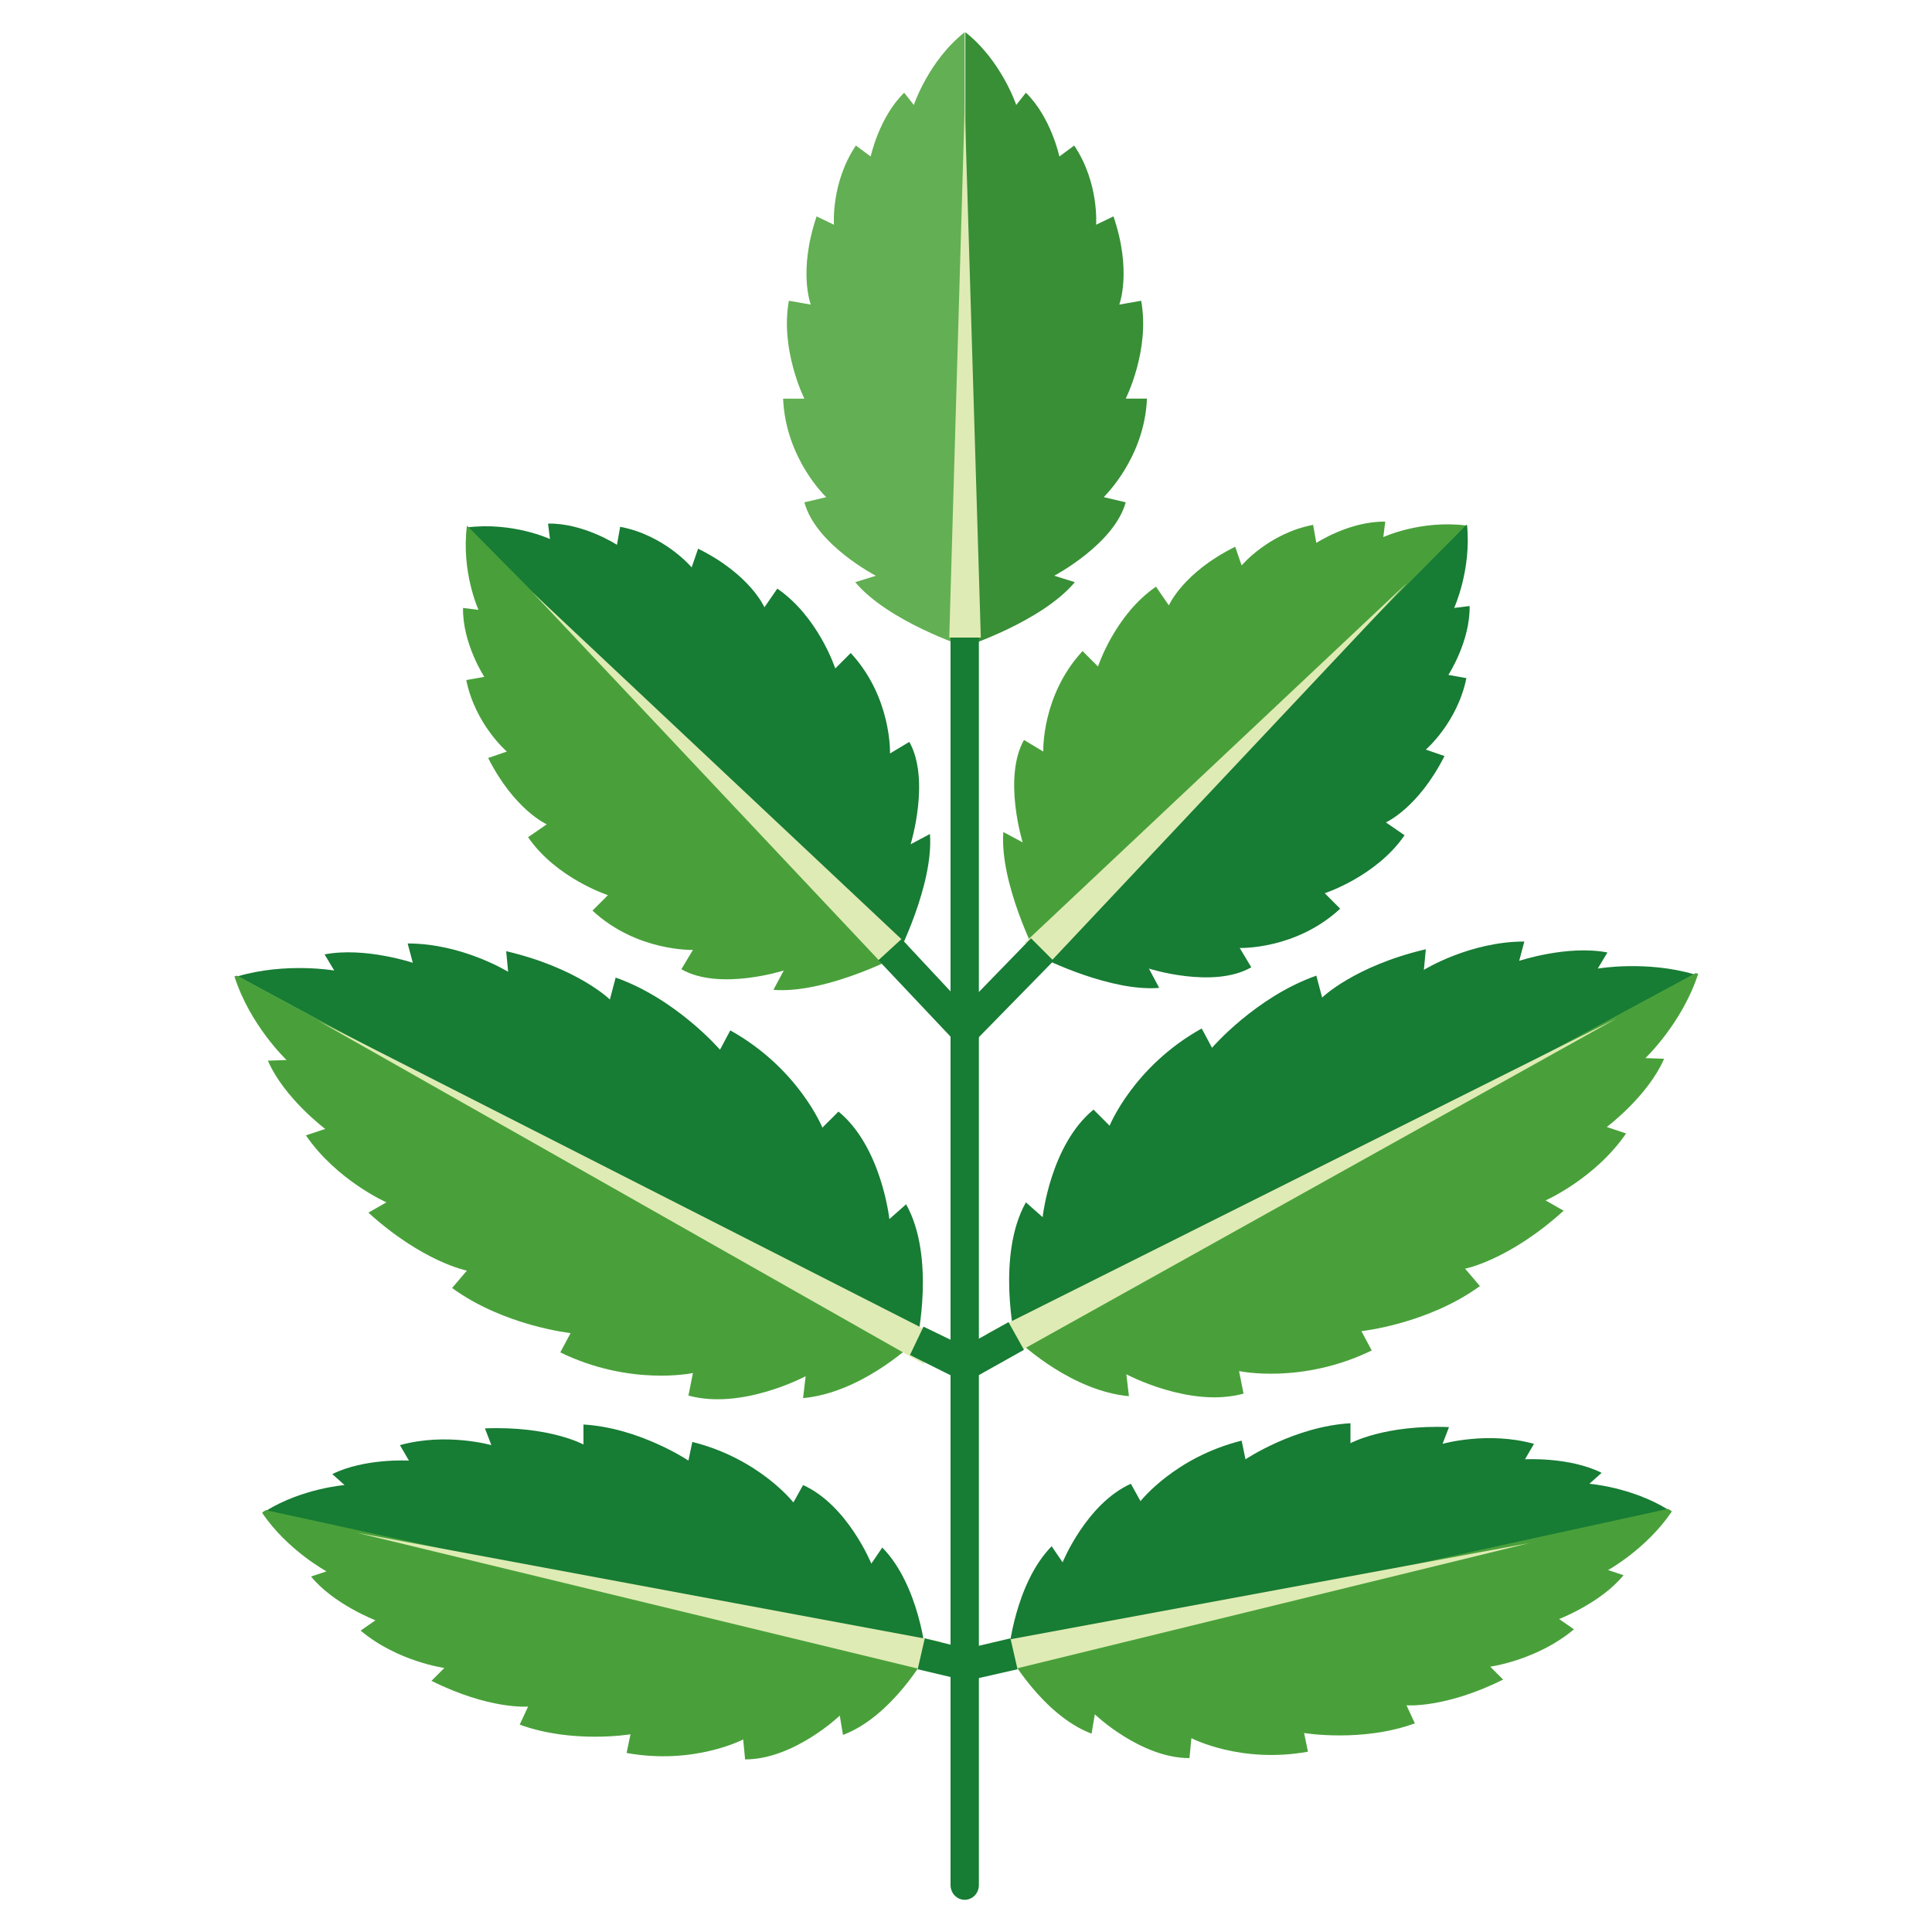
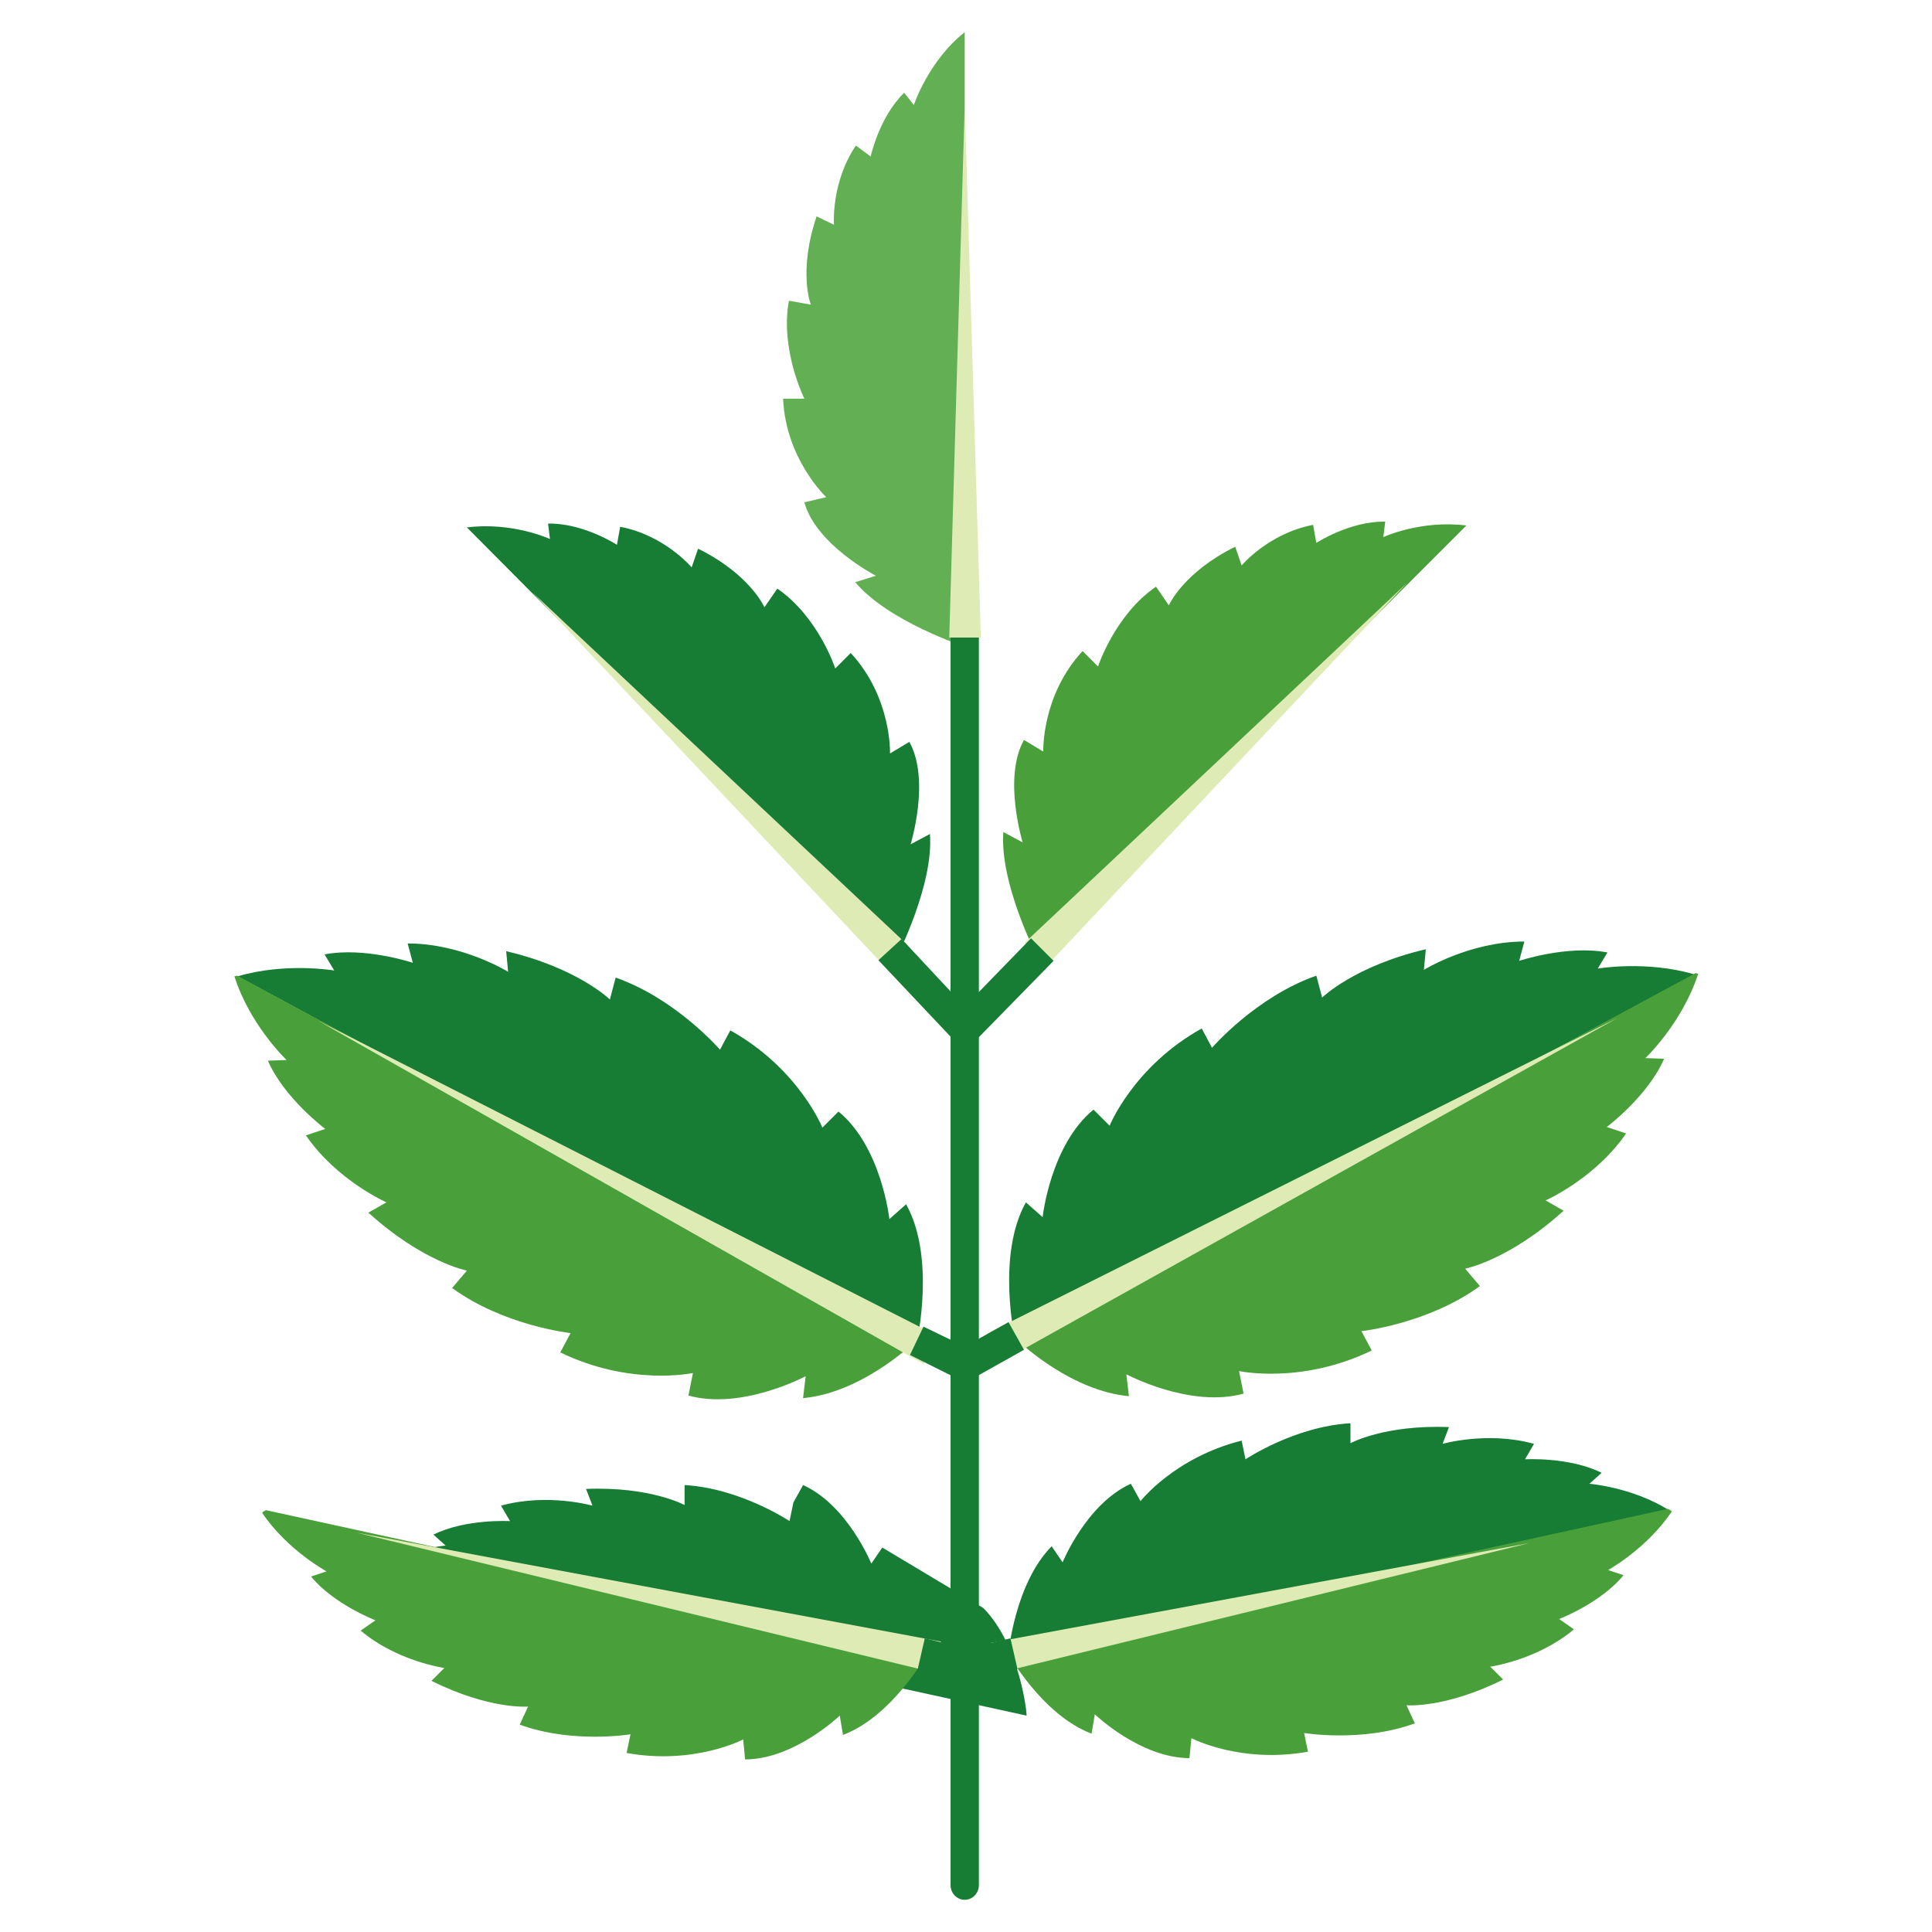
<svg xmlns="http://www.w3.org/2000/svg" viewBox="0 0 300 300" id="Layer_1">
  <g>
    <g>
      <path fill="#177c34" d="m163.3 240.1 1.7 2.5s3.7-9.1 10.6-12.2l1.5 2.7s5.3-6.8 15.7-9.4l.6 2.9s7.6-5.1 16.3-5.6v3.1s5.3-2.9 15.3-2.5l-1 2.6s7-2 14.2 0l-1.4 2.4s6.9-.4 11.9 2.1l-1.9 1.7s6.5.5 12.2 4l-102.4 22.4c0-.2 1-10.9 6.7-16.7z" />
    </g>
    <g>
      <path fill="#49a03a" d="m249.7 243.8 2.4.8c-3.5 4.3-10 6.8-10 6.8l2.3 1.6c-5.7 4.8-13 5.8-13 5.8l2 2c-9 4.5-15 4-15 4l1.3 2.8c-8.2 3-17.2 1.5-17.2 1.5l.6 2.9c-10.5 1.9-18.1-2.1-18.1-2.1l-.3 3.1c-7.6 0-14.7-6.8-14.7-6.8l-.5 3c-7.7-2.9-13-12.5-13-12.5l102.5-22.4c.2.1.4.2.6.4-3.9 5.8-9.9 9.1-9.9 9.1z" />
    </g>
  </g>
  <g>
    <g>
      <path fill="#177c34" d="m157.6 207.9s-2.9-13 1.7-21.2l2.6 2.3s1.2-11.2 7.9-16.7l2.5 2.5s3.7-9.2 14.3-15.1l1.6 3s6.8-7.9 16.2-11.2l.9 3.4s5-4.9 16.1-7.5l-.3 3.2s7.1-4.4 15.6-4.4l-.8 3s7.5-2.5 13.7-1.3l-1.5 2.5s7.5-1.3 15 .9l-105.3 56.7c-.1 0-.2-.1-.2-.1z" />
    </g>
    <g>
      <path fill="#49a03a" d="m255.5 164.3 2.9.1c-2.5 5.8-8.9 10.6-8.9 10.6l3 1c-4.8 7-12.5 10.4-12.5 10.4l2.8 1.6c-8.5 7.7-15.3 9-15.3 9l2.3 2.7c-8.1 5.9-18.4 7-18.4 7l1.6 3c-10.9 5.3-20.6 3.2-20.6 3.2l.7 3.5c-8.3 2.3-18.2-3-18.2-3l.4 3.4c-8.7-.8-16.4-7.8-17.4-8.8l105.4-56.9c.1 0 .2.1.4.1-2.5 7.7-8.2 13.1-8.2 13.1z" />
    </g>
  </g>
  <g>
    <g>
      <path fill="#49a03a" d="m160.9 148.2s-5.7-11.1-5.1-19l3 1.6s-3.1-10 .2-15.9l3 1.8s-.3-8.7 6.1-15.6l2.4 2.4s2.6-8 9-12.4l2 2.9s2.2-5.1 10.3-9.1l1 2.9s4.2-5 11.1-6.3l.5 2.8s5.2-3.4 10.7-3.3l-.3 2.4s5.8-2.7 12.9-1.8l-66.7 66.7c-.1-.1-.1-.1-.1-.1z" />
    </g>
    <g>
-       <path fill="#177c34" d="m225.8 94.4 2.4-.3c.1 5.5-3.3 10.7-3.3 10.7l2.8.5c-1.4 6.9-6.3 11.1-6.3 11.1l2.9 1c-4.1 8.1-9.1 10.3-9.1 10.3l2.9 2c-4.4 6.4-12.4 9-12.4 9l2.4 2.4c-6.9 6.4-15.6 6.1-15.6 6.1l1.8 3c-5.9 3.4-15.9.2-15.9.2l1.6 3c-7.4.6-17.5-4.3-18.8-5l66.5-66.9h.1c.7 7-2 12.9-2 12.9z" />
-     </g>
+       </g>
  </g>
  <g>
    <g>
-       <path fill="#177c34" d="m137 240.3-1.7 2.5s-3.7-9.1-10.6-12.2l-1.5 2.7s-5.3-6.8-15.7-9.4l-.6 2.9s-7.6-5.1-16.3-5.6v3.1s-5.3-2.9-15.3-2.5l1 2.6s-7-2-14.2 0l1.4 2.4s-6.9-.4-11.9 2.1l1.9 1.7s-6.5.5-12.2 4l102.4 22.4c.1-.2-1-10.9-6.7-16.7z" />
+       <path fill="#177c34" d="m137 240.3-1.7 2.5s-3.7-9.1-10.6-12.2l-1.5 2.7l-.6 2.9s-7.6-5.1-16.3-5.6v3.1s-5.3-2.9-15.3-2.5l1 2.6s-7-2-14.2 0l1.4 2.4s-6.9-.4-11.9 2.1l1.9 1.7s-6.5.5-12.2 4l102.4 22.4c.1-.2-1-10.9-6.7-16.7z" />
    </g>
    <g>
      <path fill="#49a03a" d="m50.7 244-2.4.8c3.5 4.3 10 6.8 10 6.8l-2.3 1.6c5.7 4.8 13 5.8 13 5.8l-2 2c9 4.5 15 4 15 4l-1.3 2.8c8.2 3 17.2 1.5 17.2 1.5l-.6 2.9c10.5 1.9 18.1-2.1 18.1-2.1l.3 3.1c7.6 0 14.7-6.8 14.7-6.8l.5 3c7.7-2.9 13-12.5 13-12.5l-102.6-22.4c-.2.1-.4.2-.6.4 3.9 5.8 10 9.1 10 9.1z" />
    </g>
  </g>
  <g>
    <g>
      <path fill="#177c34" d="m142.4 208.2s2.9-13-1.7-21.2l-2.6 2.3s-1.2-11.2-7.9-16.7l-2.5 2.5s-3.7-9.2-14.3-15.1l-1.6 3s-6.8-7.9-16.2-11.2l-.9 3.4s-5-4.9-16.1-7.5l.3 3.2s-7.1-4.4-15.6-4.4l.8 3s-7.5-2.5-13.7-1.3l1.5 2.5s-7.5-1.3-15 .9l105.4 56.9c0-.2.1-.3.1-.3z" />
    </g>
    <g>
      <path fill="#49a03a" d="m44.5 164.6-2.9.1c2.5 5.8 8.9 10.6 8.9 10.6l-3 1c4.8 7 12.5 10.4 12.5 10.4l-2.8 1.6c8.5 7.7 15.3 9 15.3 9l-2.3 2.7c8.1 5.9 18.4 7 18.4 7l-1.6 3c10.9 5.3 20.6 3.2 20.6 3.2l-.7 3.5c8.3 2.3 18.2-3 18.2-3l-.4 3.4c8.7-.8 16.4-7.8 17.4-8.8l-105.3-56.8c-.1 0-.2.1-.4.1 2.4 7.6 8.1 13 8.1 13z" />
    </g>
  </g>
  <g>
    <g>
      <path fill="#177c34" d="m139.3 148.5s5.7-11.1 5.1-19l-3 1.6s3.1-10-.2-15.9l-3 1.8s.3-8.7-6.1-15.6l-2.4 2.4s-2.6-8-9-12.4l-2 2.9s-2.2-5.1-10.3-9.1l-1 2.9s-4.2-5-11.1-6.3l-.5 2.8s-5.2-3.4-10.7-3.3l.3 2.4s-5.8-2.7-12.9-1.8l66.5 66.9c.2-.3.3-.3.3-.3z" />
    </g>
    <g>
-       <path fill="#49a03a" d="m74.3 94.7-2.4-.3c-.1 5.5 3.3 10.7 3.3 10.7l-2.8.5c1.4 6.9 6.3 11.1 6.3 11.1l-2.9 1c4.1 8.1 9.1 10.3 9.1 10.3l-2.9 2c4.4 6.4 12.4 9 12.4 9l-2.4 2.4c6.9 6.4 15.6 6.1 15.6 6.1l-1.8 3c5.9 3.4 15.9.2 15.9.2l-1.6 3c7.4.6 17.5-4.3 18.8-5l-66.3-67h-.1c-.9 7.1 1.8 13 1.8 13z" />
-     </g>
+       </g>
  </g>
  <g>
    <g>
-       <path fill="#388f36" d="m178.1 61.9h-3.3s3.8-7.5 2.4-15.2l-3.4.6s2-5.2-.9-13.7l-2.7 1.3s.5-6.5-3.4-12.3l-2.3 1.7s-1.3-6.1-5.2-9.9l-1.5 1.9s-2.3-6.9-7.9-11.3v95.4s11.9-3.9 17-10l-3.2-1s9.3-4.9 11.1-11.4l-3.4-.8c-.1 0 6.3-5.9 6.7-15.3z" />
-     </g>
+       </g>
    <g>
      <path fill="#63af53" d="m141.9 16.3-1.5-1.9c-3.9 3.8-5.2 9.9-5.2 9.9l-2.3-1.7c-3.9 5.8-3.4 12.3-3.4 12.3l-2.7-1.3c-2.9 8.6-.9 13.7-.9 13.7l-3.4-.6c-1.4 7.6 2.4 15.2 2.4 15.2h-3.3c.4 9.4 6.7 15.3 6.7 15.3l-3.4.8c1.8 6.6 11.1 11.4 11.1 11.4l-3.2 1c5.1 6.1 17 10 17 10v-95.4c-5.6 4.4-7.9 11.3-7.9 11.3z" />
    </g>
  </g>
  <g fill="#177c34">
    <path d="m148.9 98.3h1.9v194.4c0 .6-.4 1.1-1 1.1-.5 0-1-.5-1-1.1v-194.4z" />
    <path d="m149.8 295c-1.2 0-2.2-1-2.2-2.3v-195.6h4.4v195.6c0 1.3-1 2.3-2.2 2.3z" />
  </g>
  <g>
    <path fill="#dfebb4" d="m149.8 16.3 2.5 82.7h-4.9z" />
  </g>
  <g>
    <path fill="#dfebb4" d="m82.7 92 58.3 54.8-3.5 3.4z" />
  </g>
  <g>
    <path fill="#dfebb4" d="m49.4 158.5 96.3 49-2.3 4.3z" />
  </g>
  <g>
    <path fill="#dfebb4" d="m55.4 238 90.7 16.9-1.1 4.8z" />
  </g>
  <g>
    <path fill="#dfebb4" d="m237.5 239.6-82.6 20.2-1-4.7z" />
  </g>
  <g>
    <path fill="#dfebb4" d="m218.5 90.5-55.9 59.4-3.5-3.5z" />
  </g>
  <g>
    <path fill="#dfebb4" d="m251.1 158.1-95.6 53.3-2.3-4.3z" />
  </g>
  <g>
    <path fill="#177c34" d="m149.9 214.7-8.6-4.3 2.1-4.4 6.4 3.1 6.8-3.8 2.4 4.3z" />
  </g>
  <g>
    <path fill="#177c34" d="m149.8 163.3-13.4-14.2 3.6-3.3 9.8 10.5 10.3-10.6 3.5 3.5z" />
  </g>
  <g>
    <path fill="#177c34" d="m150.1 261-7.6-1.8 1.1-4.8 6.5 1.6 6.8-1.6 1.1 4.8z" />
  </g>
</svg>